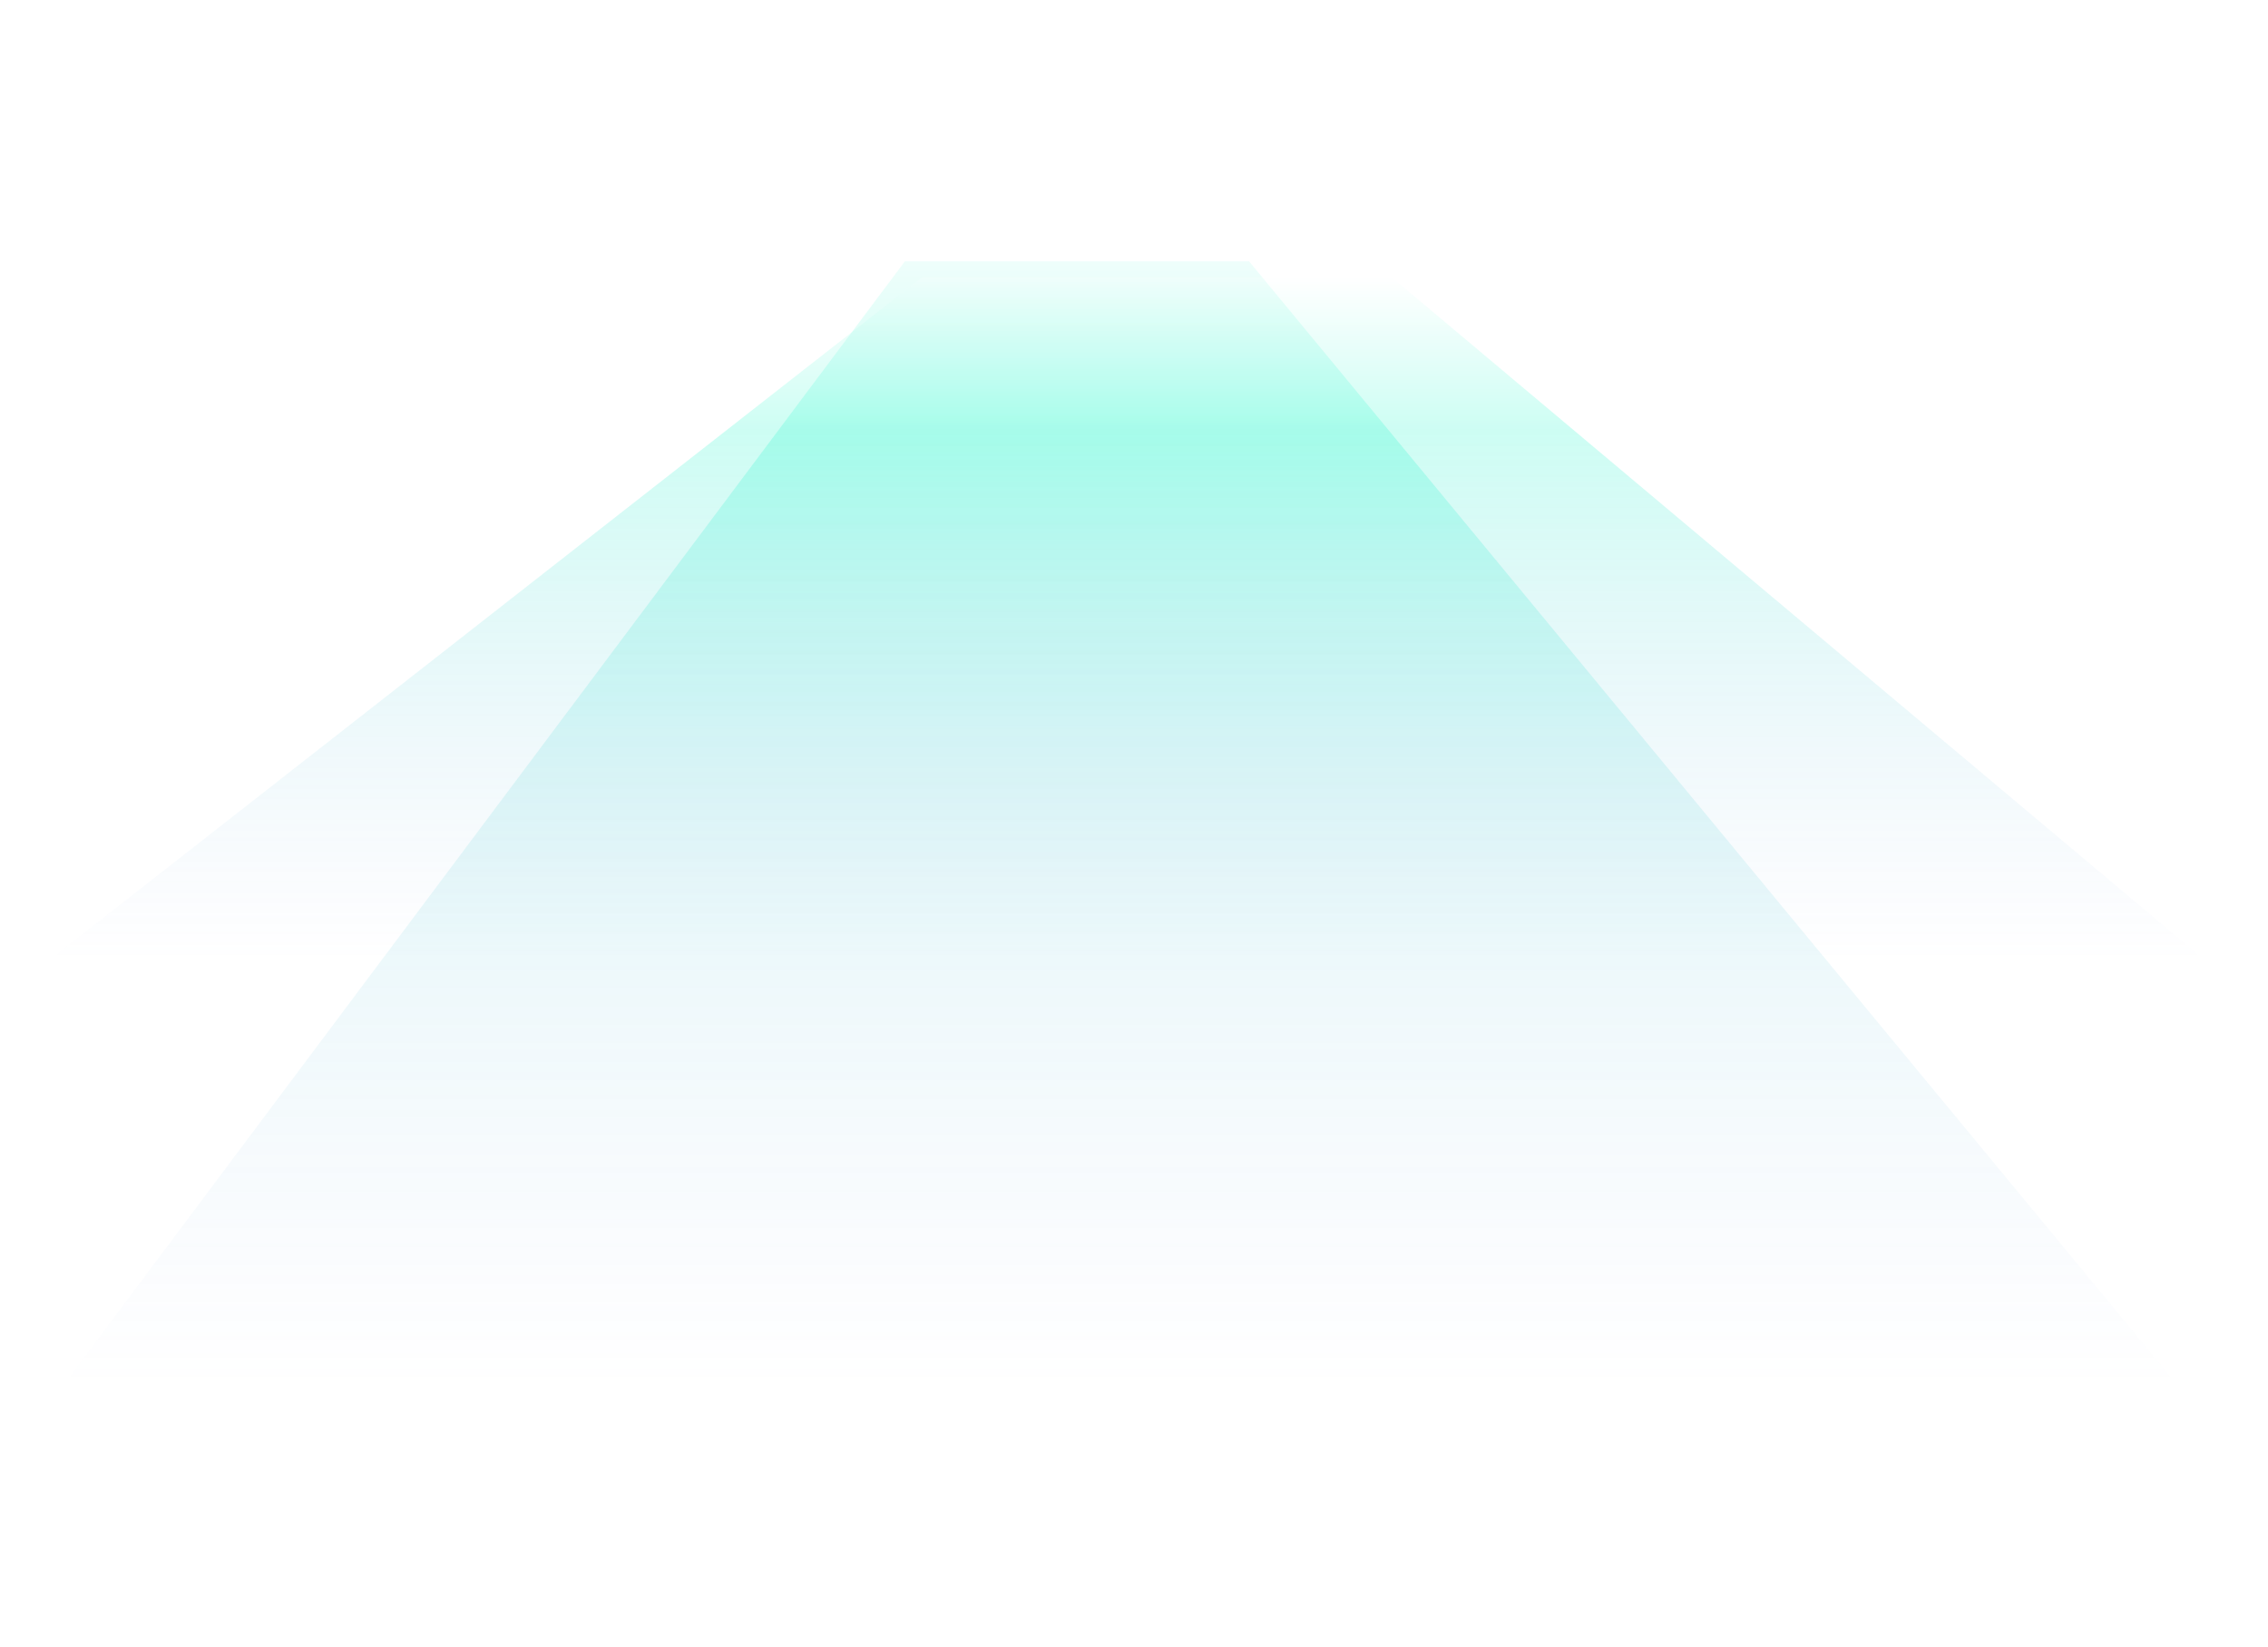
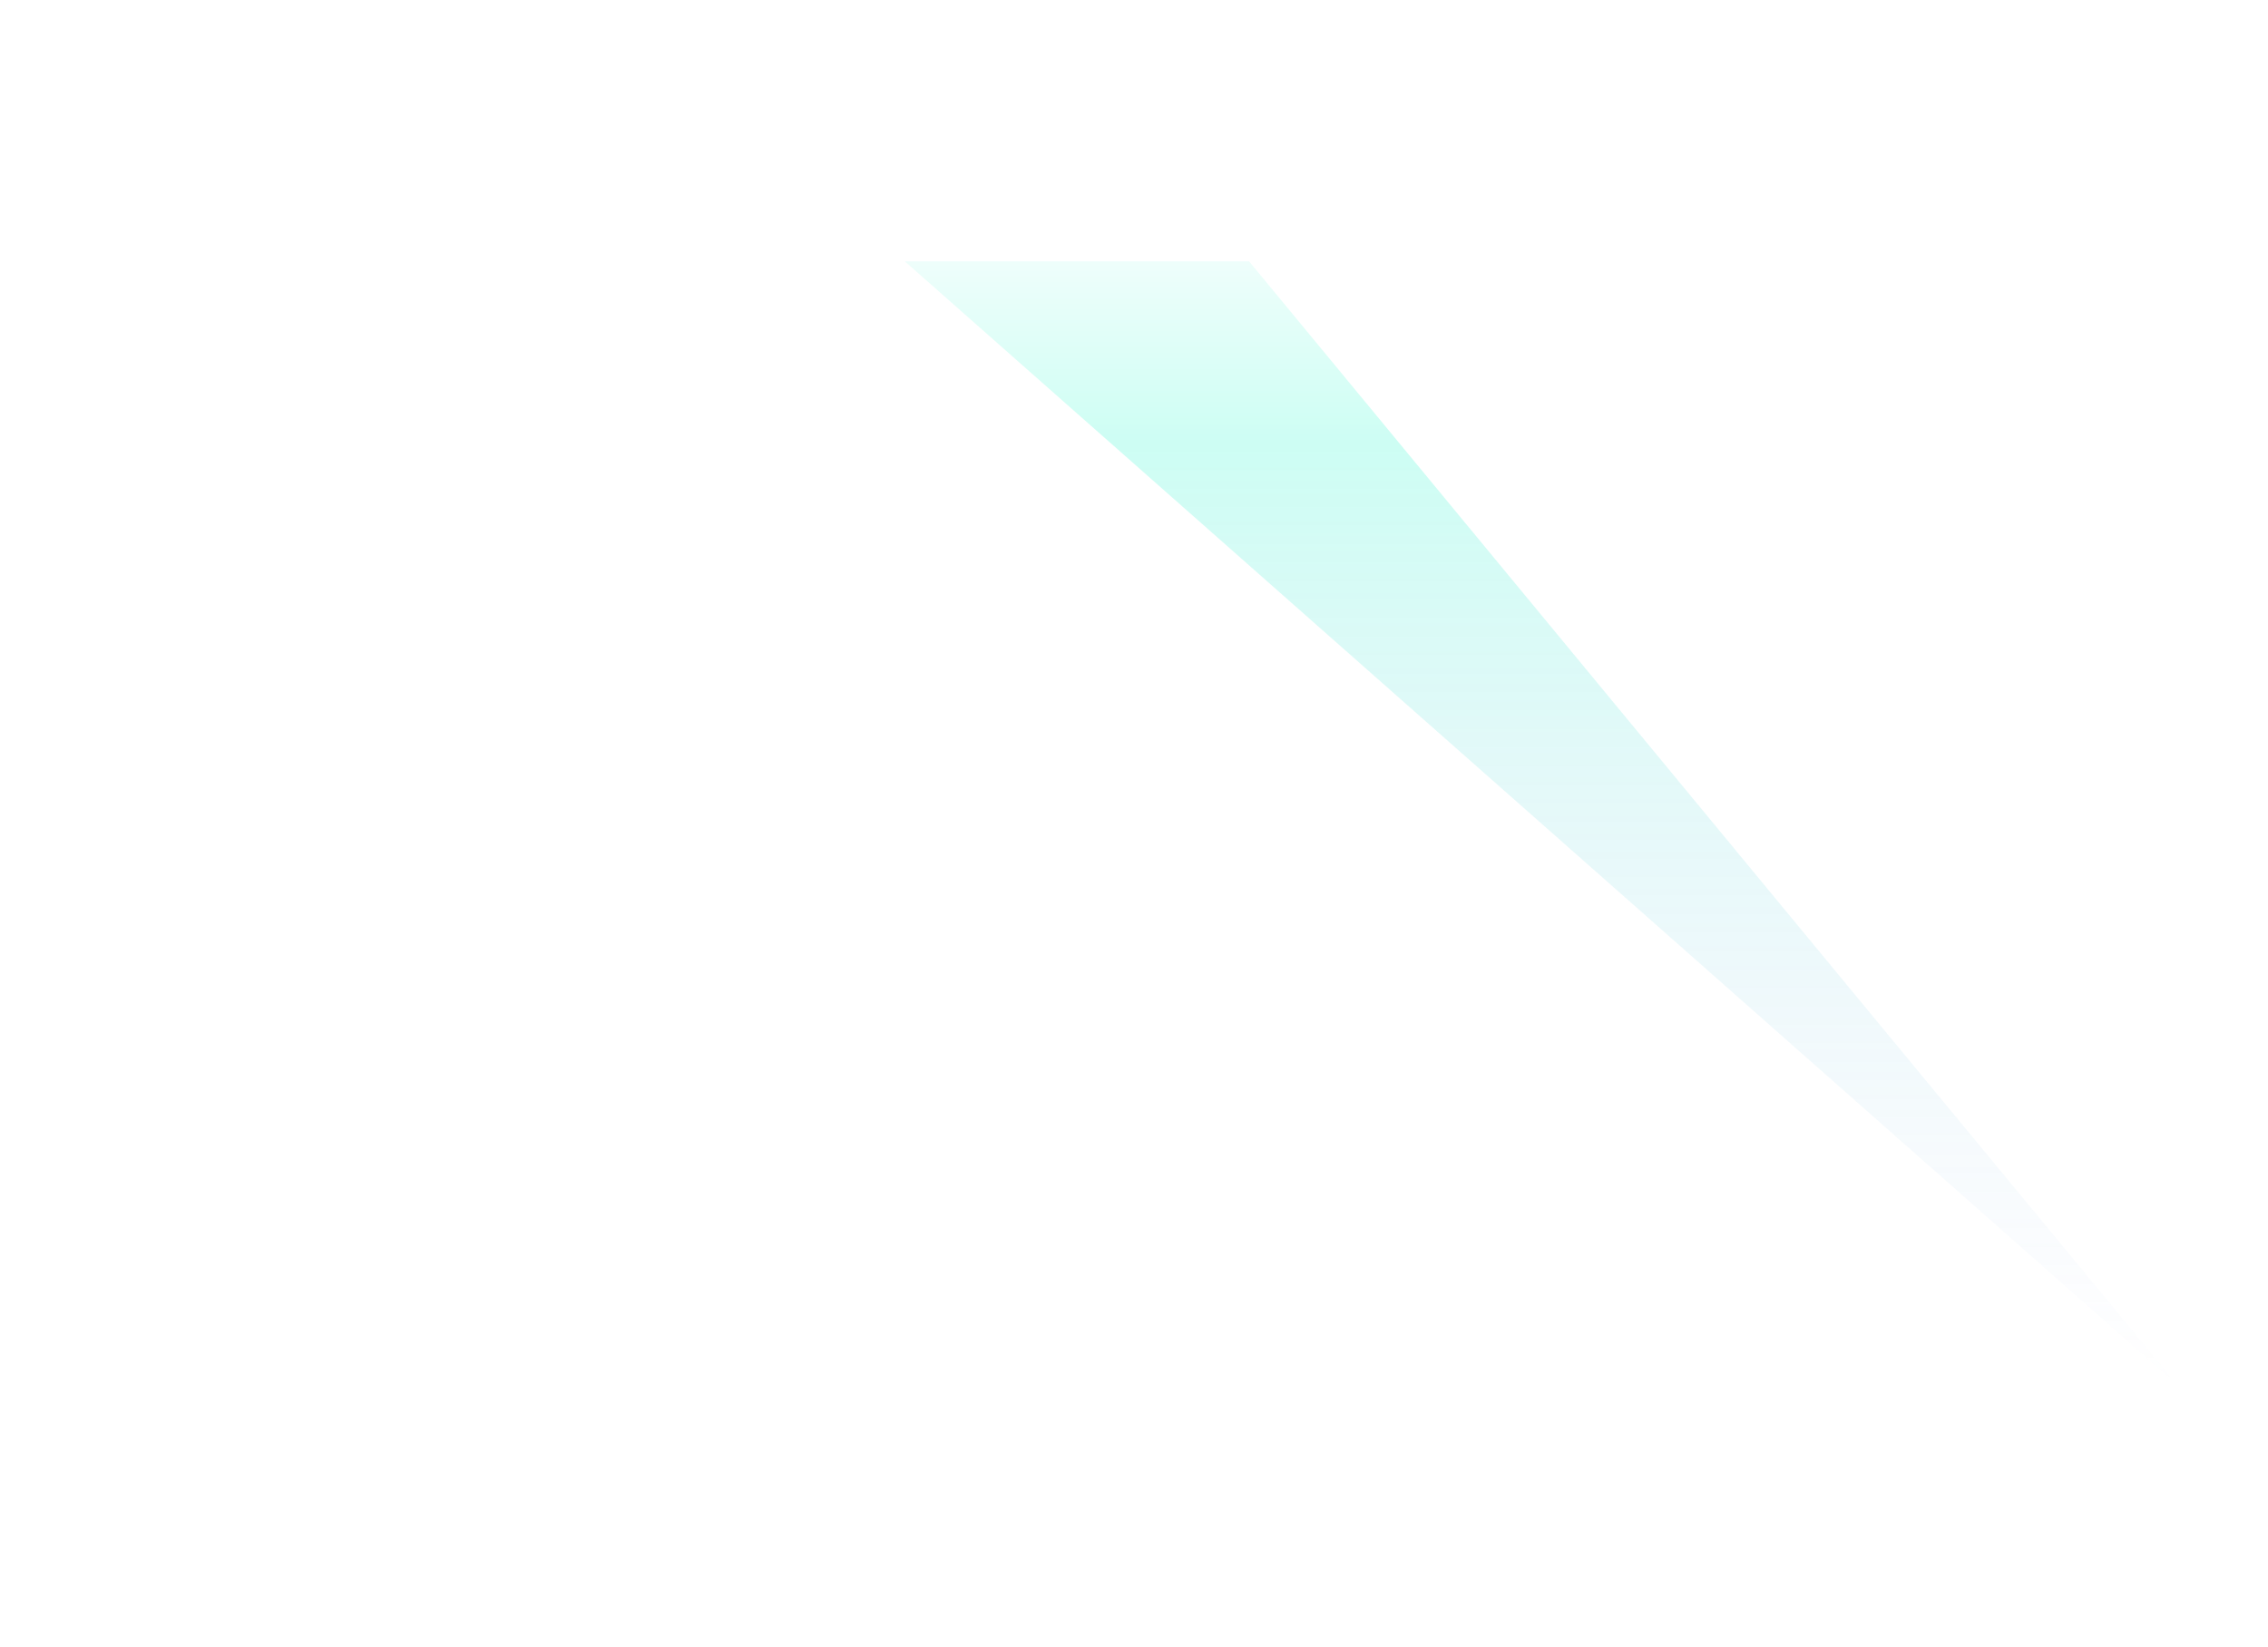
<svg xmlns="http://www.w3.org/2000/svg" width="1440" height="1046" viewBox="0 0 1440 1046" fill="none">
  <g opacity="0.2" filter="url(#filter0_f_665_3394)">
-     <path d="M1382.81 880L793.094 166L574.5 166L40.001 880L1382.81 880Z" fill="url(#paint0_linear_665_3394)" />
+     <path d="M1382.81 880L793.094 166L574.5 166L1382.81 880Z" fill="url(#paint0_linear_665_3394)" />
  </g>
  <g opacity="0.2" filter="url(#filter1_f_665_3394)">
-     <path d="M1400 610L883.5 176L585.5 176L31 610L1400 610Z" fill="url(#paint1_linear_665_3394)" />
-   </g>
+     </g>
  <defs>
    <filter id="filter0_f_665_3394" x="-125.799" y="0.2" width="1674.41" height="1045.6" filterUnits="userSpaceOnUse" color-interpolation-filters="sRGB">
      <feFlood flood-opacity="0" result="BackgroundImageFix" />
      <feBlend mode="normal" in="SourceGraphic" in2="BackgroundImageFix" result="shape" />
      <feGaussianBlur stdDeviation="82.9" result="effect1_foregroundBlur_665_3394" />
    </filter>
    <filter id="filter1_f_665_3394" x="-134.8" y="10.2" width="1700.6" height="765.6" filterUnits="userSpaceOnUse" color-interpolation-filters="sRGB">
      <feFlood flood-opacity="0" result="BackgroundImageFix" />
      <feBlend mode="normal" in="SourceGraphic" in2="BackgroundImageFix" result="shape" />
      <feGaussianBlur stdDeviation="82.9" result="effect1_foregroundBlur_665_3394" />
    </filter>
    <linearGradient id="paint0_linear_665_3394" x1="754.127" y1="880" x2="754.127" y2="108" gradientUnits="userSpaceOnUse">
      <stop stop-color="#6188DD" stop-opacity="0" />
      <stop offset="0.776" stop-color="#05F7C5" />
      <stop offset="1" stop-color="white" />
    </linearGradient>
    <linearGradient id="paint1_linear_665_3394" x1="759.053" y1="610" x2="759.053" y2="176" gradientUnits="userSpaceOnUse">
      <stop stop-color="#6188DD" stop-opacity="0" />
      <stop offset="0.776" stop-color="#05F7C5" />
      <stop offset="1" stop-color="white" />
    </linearGradient>
  </defs>
</svg>